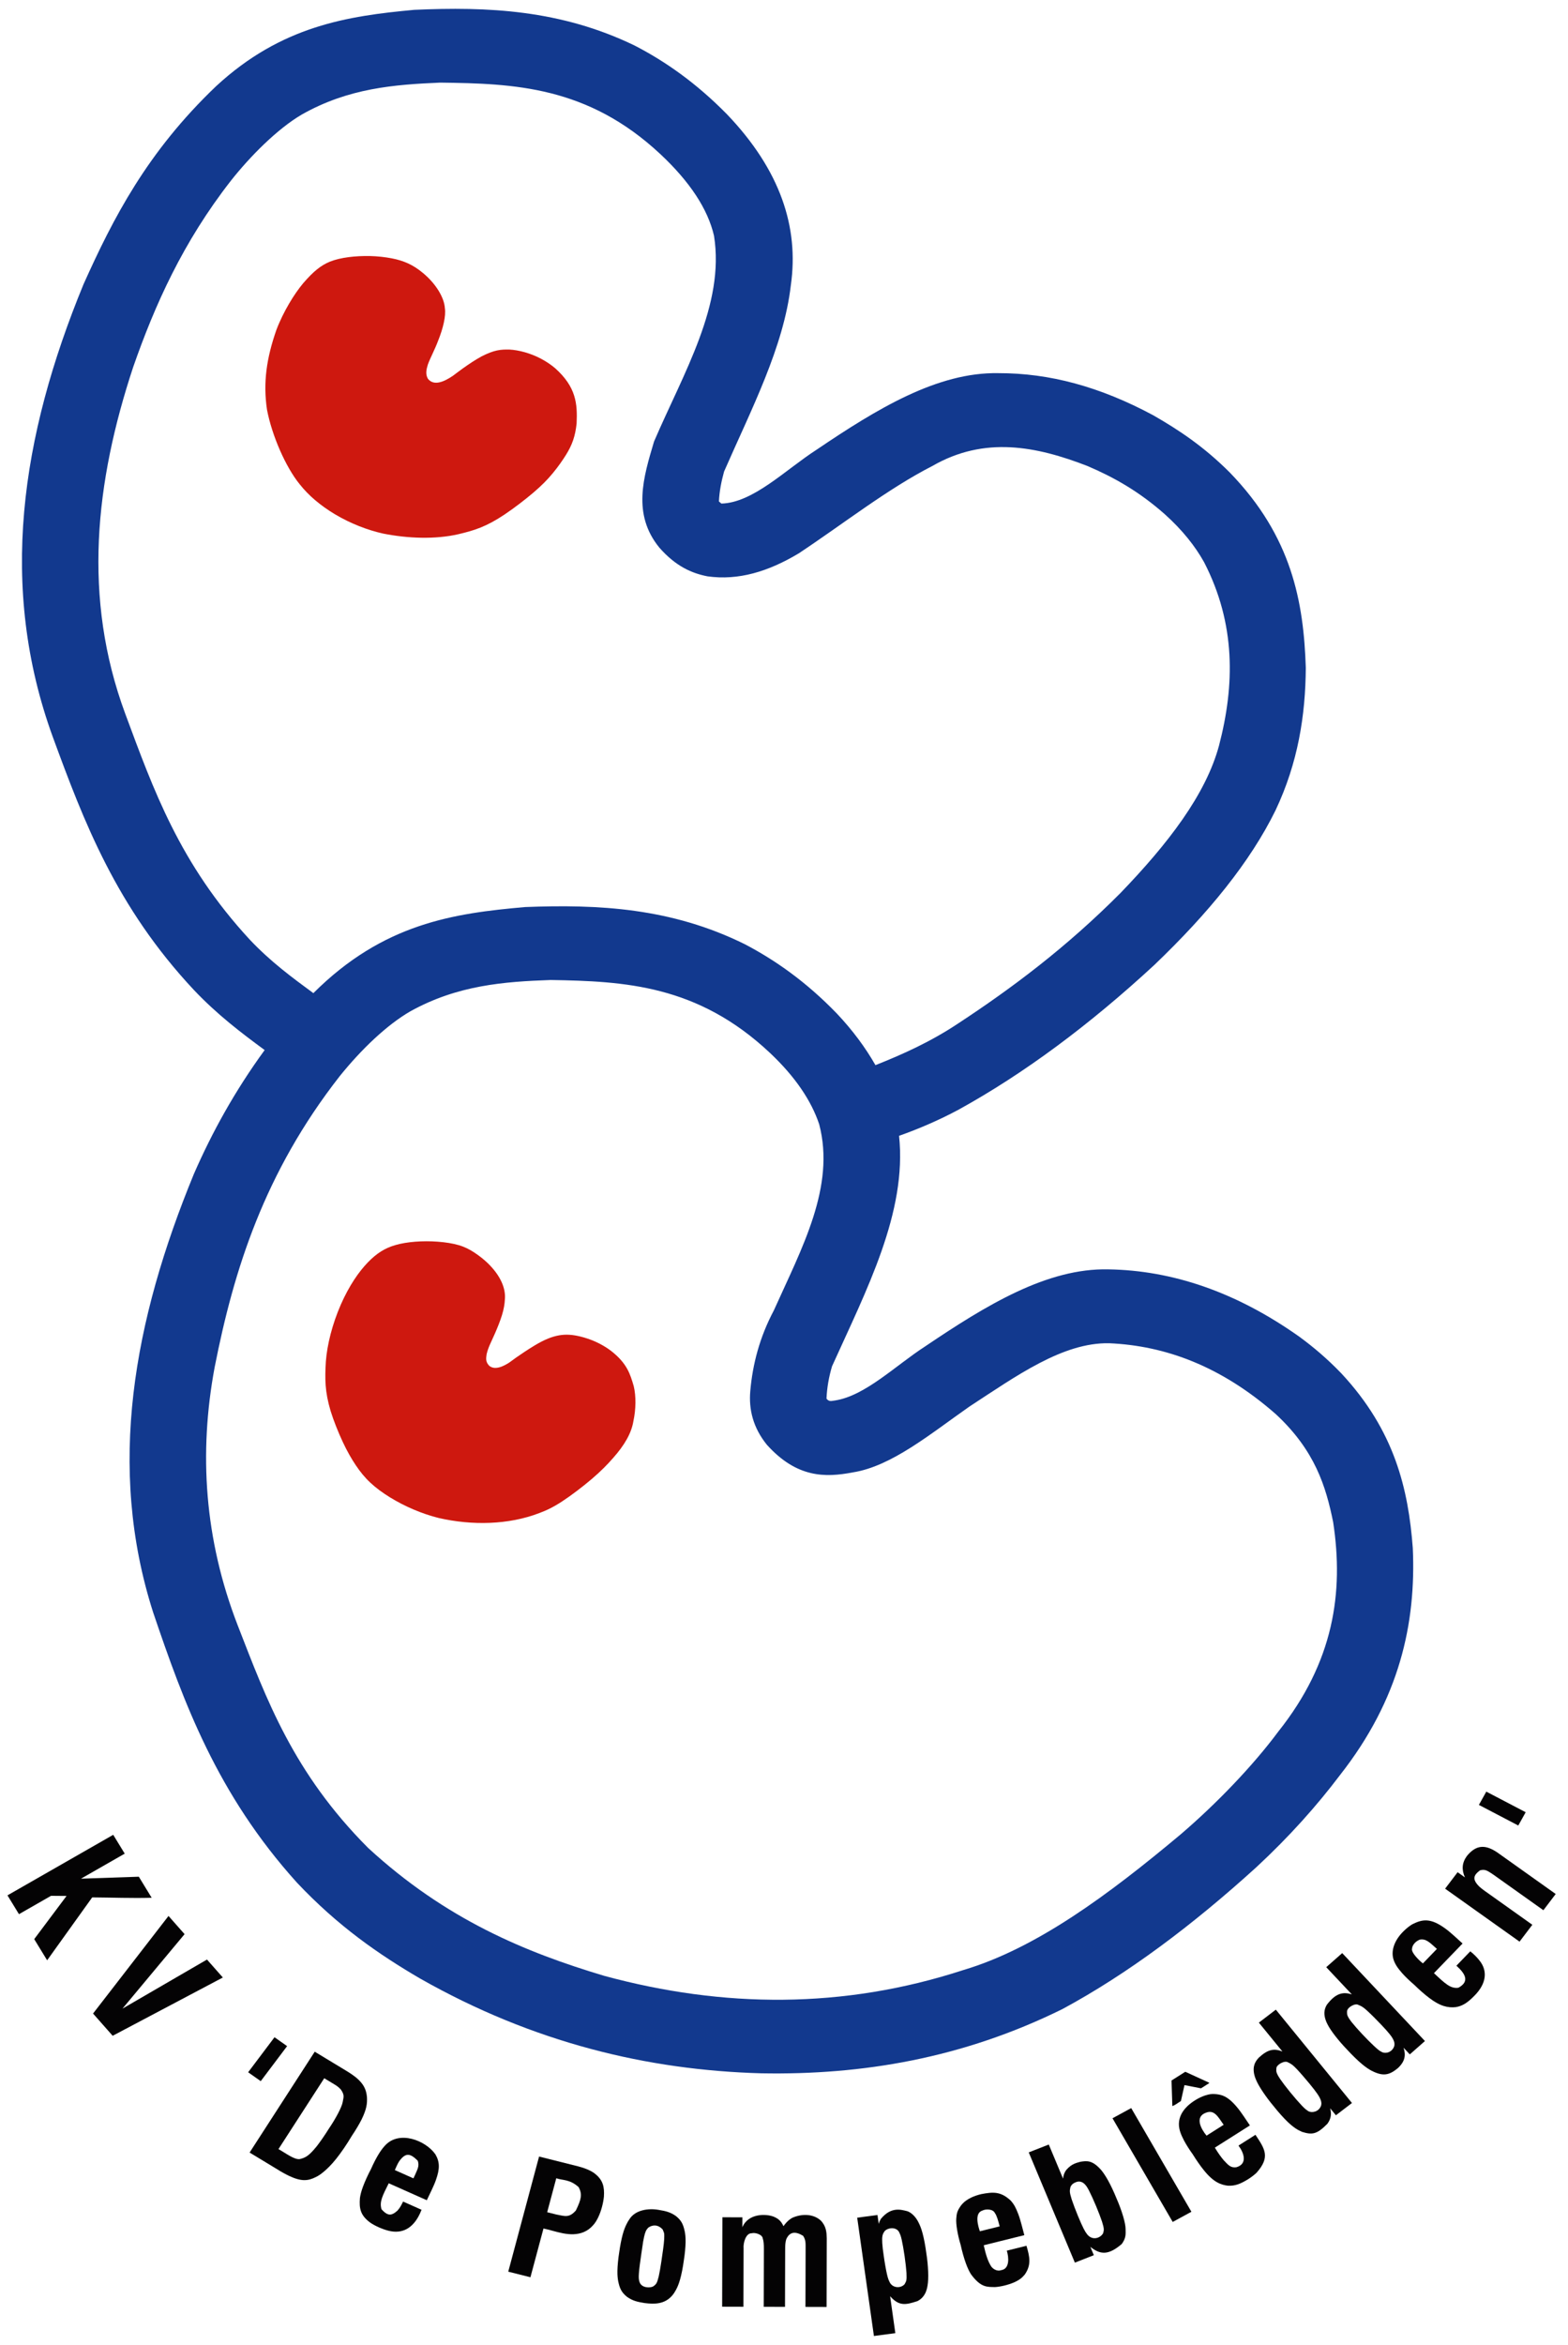
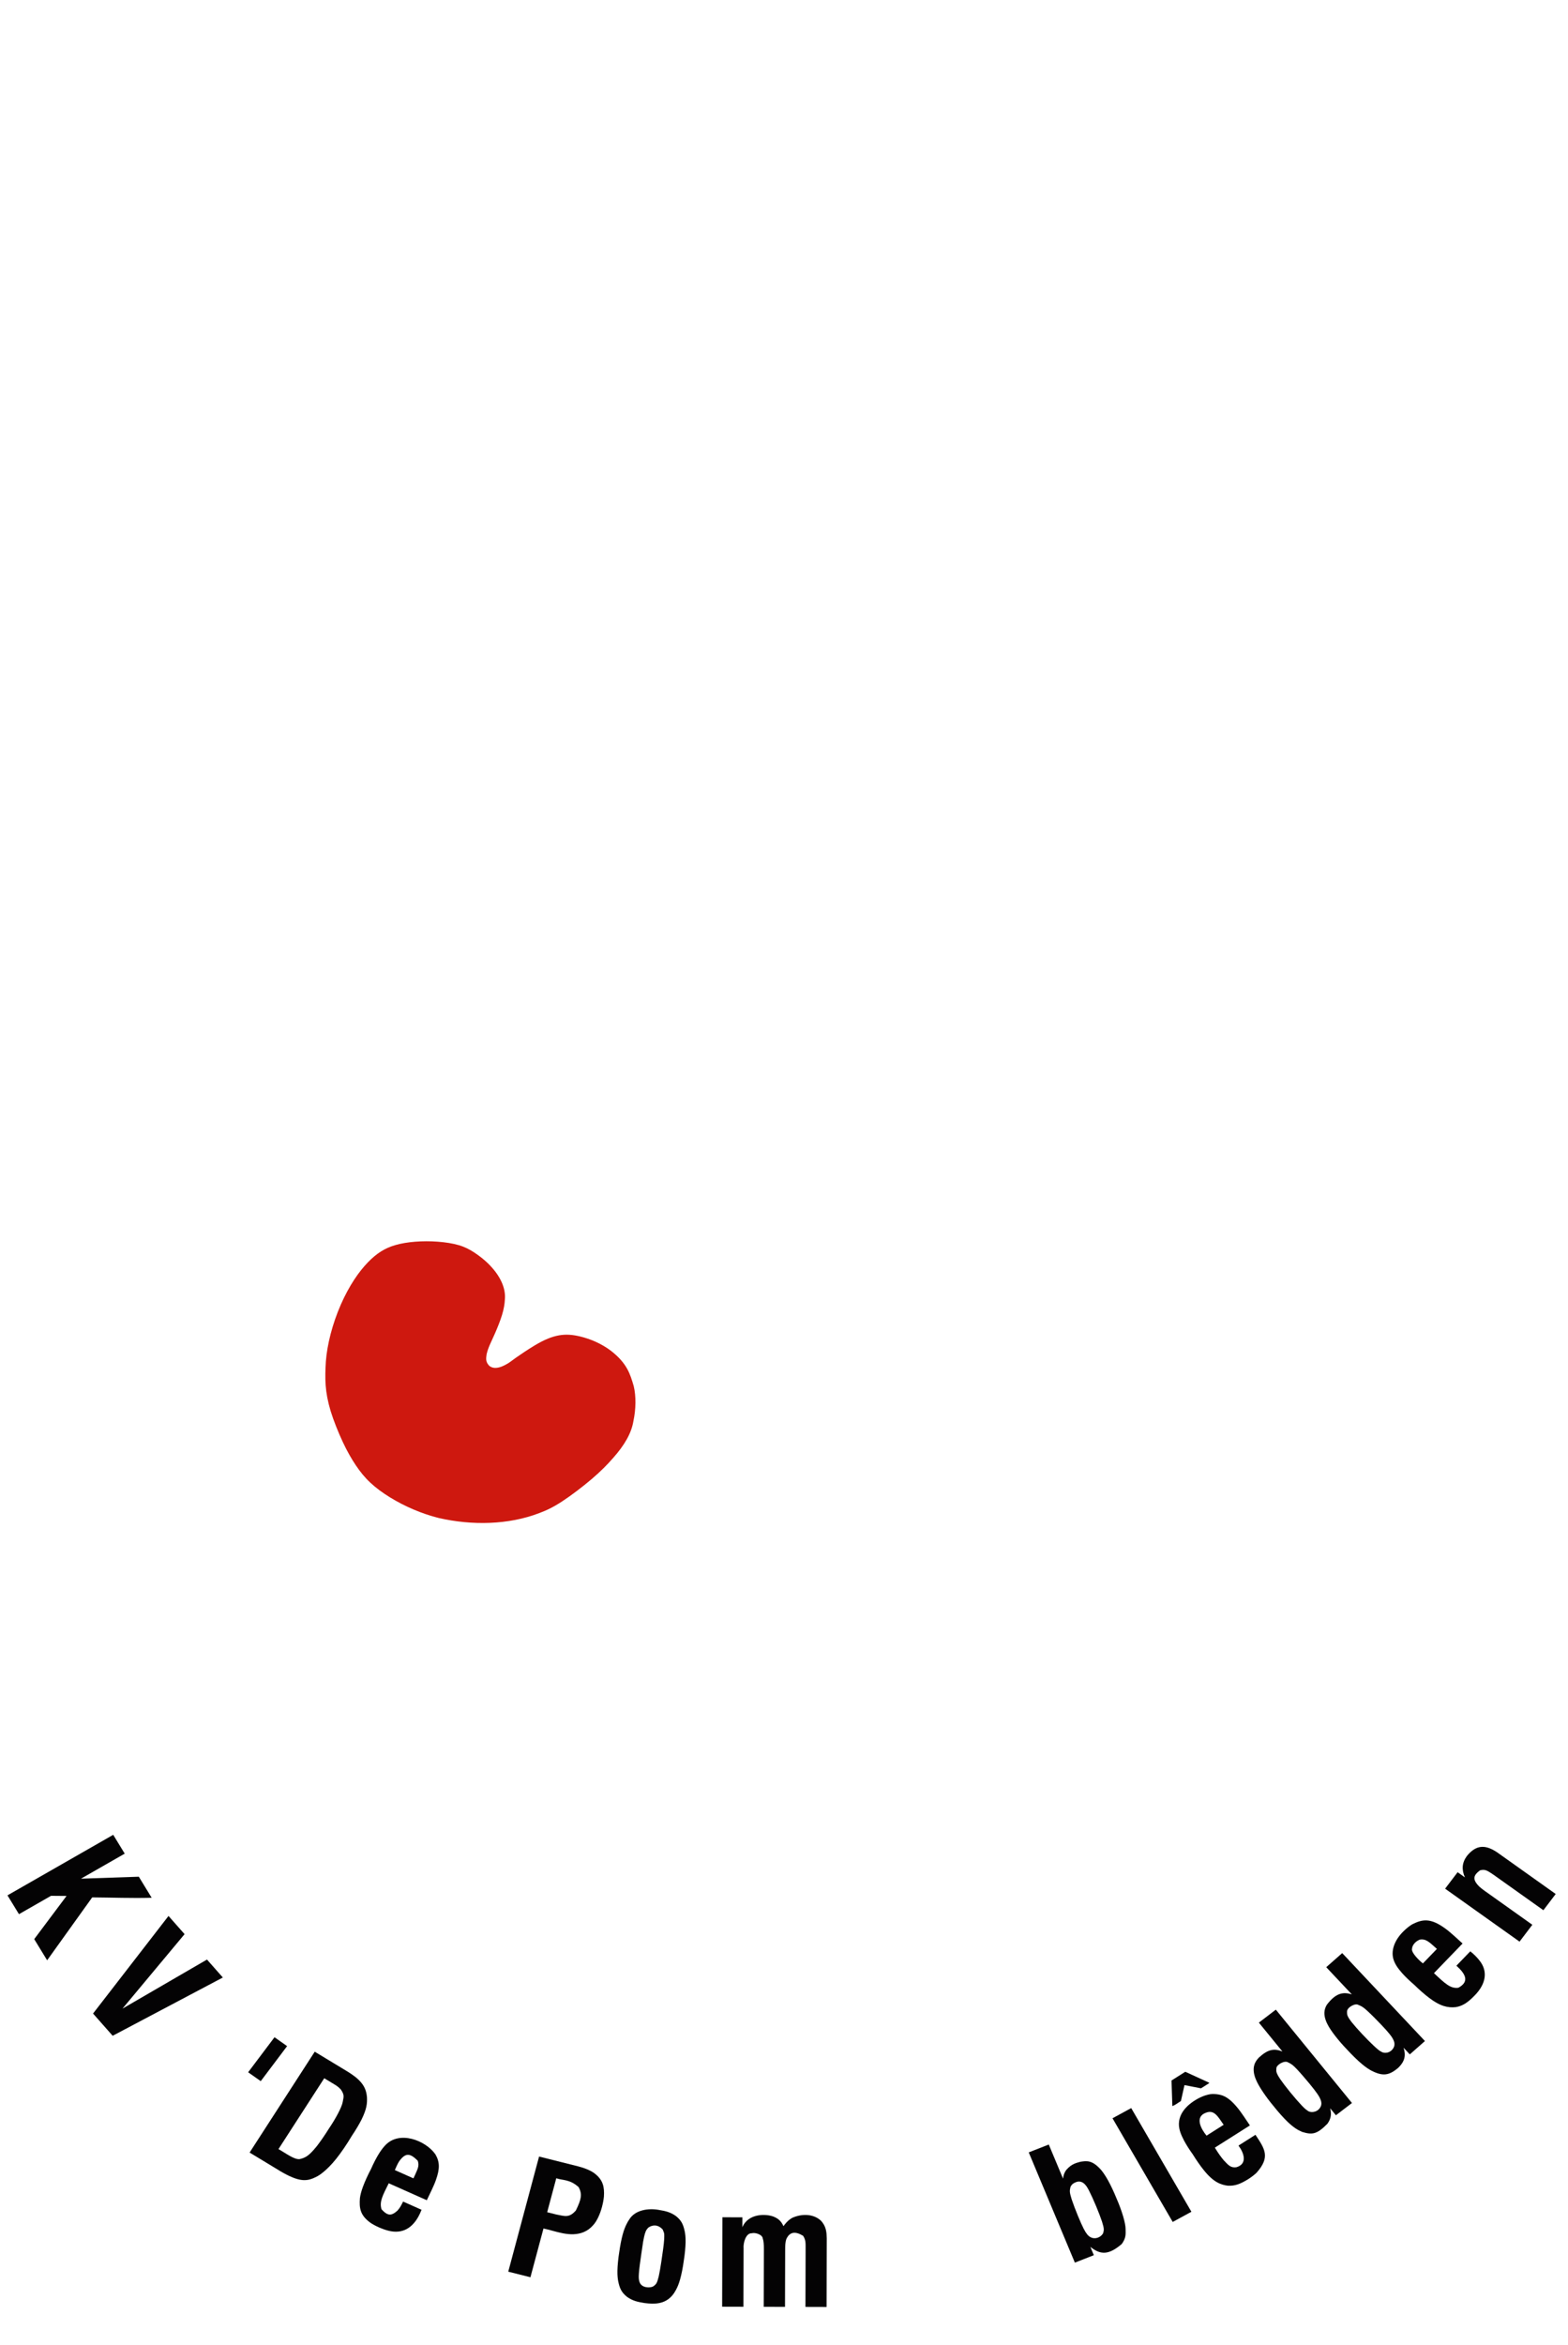
<svg xmlns="http://www.w3.org/2000/svg" viewBox="0 0 282.64 422.64" height="422.64" width="282.64" xml:space="preserve" id="svg2" version="1.1">
  <defs id="defs6">
    <clipPath id="clipPath18" clipPathUnits="userSpaceOnUse">
      <path id="path16" d="M 0,0.11 H 211.504 V 316.98 H 0 Z" />
    </clipPath>
  </defs>
  <g transform="matrix(1.333,0,0,-1.333,0,422.64)" id="g10">
    <g id="g12">
      <g clip-path="url(#clipPath18)" id="g14">
-         <path id="path20" style="fill:#ce180f;fill-opacity:1;fill-rule:evenodd;stroke:none" d="m 44.623,281.689 c 1.427,0.57 3.446,0.789 5.395,0.755 1.039,-0.024 2.065,-0.139 2.95,-0.311 1.597,-0.306 2.876,-0.856 4.199,-1.958 1.758,-1.441 2.91,-3.341 2.993,-4.795 0.165,-1.025 -0.255,-2.749 -0.897,-4.339 -0.495,-1.323 -1.036,-2.266 -1.403,-3.258 -0.206,-0.671 -0.351,-1.298 -10e-4,-1.922 0.802,-1.034 2.199,-0.417 3.396,0.401 0.336,0.242 0.689,0.532 1.366,1.014 0.676,0.483 1.675,1.158 2.493,1.598 1.728,0.881 2.574,0.949 3.782,0.926 1.22,-0.063 2.846,-0.479 4.294,-1.255 0.694,-0.368 1.338,-0.806 1.897,-1.282 2.811,-2.527 3.011,-4.766 2.886,-7.458 -0.184,-1.71 -0.587,-2.875 -1.432,-4.233 -0.461,-0.747 -1.091,-1.642 -1.788,-2.484 -0.697,-0.842 -1.459,-1.632 -2.603,-2.608 -1.143,-0.976 -2.669,-2.139 -3.899,-2.965 -2.525,-1.691 -4.129,-2.168 -6.252,-2.675 -3.17,-0.729 -6.864,-0.578 -10.194,0.083 -2.092,0.467 -4.36,1.334 -6.495,2.599 -0.997,0.595 -1.925,1.262 -2.717,1.936 -0.792,0.675 -1.448,1.356 -2.065,2.13 -1.89,2.314 -3.753,6.573 -4.424,10.087 -0.543,3.656 -0.063,6.951 1.266,10.768 0.481,1.277 1.1,2.507 1.729,3.579 0.629,1.073 1.27,1.987 1.9,2.745 1.437,1.666 2.424,2.422 3.624,2.922" />
        <path id="path22" style="fill:#ce180f;fill-opacity:1;fill-rule:evenodd;stroke:none" d="m 69.755,133.497 c 0.58,0.409 1.659,1.138 2.552,1.67 2.565,1.546 4.163,1.673 6.097,1.22 0.702,-0.166 1.464,-0.417 2.186,-0.746 0.723,-0.33 1.406,-0.737 2.001,-1.182 2.211,-1.713 2.625,-3.168 3.106,-4.8 0.327,-1.361 0.299,-3.119 -0.044,-4.731 -0.267,-1.632 -1.204,-3.242 -2.743,-4.979 -0.78,-0.896 -1.66,-1.792 -2.88,-2.834 -1.221,-1.042 -2.783,-2.23 -4.004,-3.029 -1.221,-0.8 -2.1,-1.213 -3.08,-1.58 -4.172,-1.611 -9.11,-1.703 -13.616,-0.673 -1.133,0.281 -2.298,0.678 -3.415,1.154 -1.118,0.476 -2.19,1.03 -3.18,1.639 -0.99,0.61 -1.898,1.275 -2.654,1.982 -0.756,0.706 -1.36,1.455 -1.952,2.333 -0.592,0.877 -1.172,1.884 -1.779,3.178 -0.606,1.293 -1.238,2.874 -1.635,4.16 -0.8,2.66 -0.788,4.414 -0.65,6.717 0.171,2.261 0.867,5.043 2.022,7.686 0.552,1.26 1.174,2.397 1.798,3.351 0.623,0.953 1.248,1.724 1.851,2.35 0.602,0.626 1.183,1.107 1.778,1.484 0.595,0.376 1.204,0.649 1.95,0.864 1.542,0.452 3.698,0.61 5.722,0.46 1.046,-0.077 2.056,-0.234 2.872,-0.476 0.816,-0.242 1.437,-0.569 2.074,-0.985 0.636,-0.416 1.287,-0.921 1.847,-1.463 1.717,-1.68 2.439,-3.403 2.293,-4.9 -0.031,-0.596 -0.135,-1.272 -0.389,-2.099 -0.252,-0.826 -0.654,-1.803 -0.95,-2.478 -0.525,-1.202 -0.903,-1.845 -1.128,-2.811 -0.094,-0.625 -0.145,-1.053 0.368,-1.582 0.454,-0.348 0.977,-0.33 1.598,-0.116 0.375,0.138 0.808,0.382 1.065,0.549 0.257,0.167 0.34,0.257 0.92,0.667" />
        <path id="path24" style="fill:#040304;fill-opacity:1;fill-rule:evenodd;stroke:none" d="M 1.01,60.818 2.565,58.272 6.903,60.755 9,60.738 l -4.374,-5.84 1.748,-2.861 6.093,8.504 c 2.681,-0.017 5.362,-0.125 8.043,-0.05 l -1.74,2.848 -7.819,-0.267 5.914,3.385 -1.555,2.546 -14.3,-8.185" />
        <path id="path26" style="fill:#040304;fill-opacity:1;fill-rule:evenodd;stroke:none" d="m 12.582,44.838 2.654,-3.006 14.897,7.878 -2.143,2.428 -11.43,-6.637 8.399,10.071 -2.172,2.46 -10.205,-13.194" />
        <path id="path28" style="fill:#040304;fill-opacity:1;fill-rule:evenodd;stroke:none" d="m 37.121,41.635 -3.566,-4.736 1.704,-1.201 3.565,4.735 -1.703,1.202" />
        <path id="path30" style="fill:#040304;fill-opacity:1;fill-rule:evenodd;stroke:none" d="m 33.752,26.045 3.622,-2.193 c 0.609,-0.388 1.243,-0.739 1.755,-0.979 1.584,-0.74 2.499,-0.691 3.57,-0.144 0.341,0.162 0.66,0.369 1.096,0.736 0.436,0.367 0.99,0.894 1.655,1.721 0.664,0.828 1.439,1.955 2.133,3.128 0.534,0.79 1.02,1.614 1.332,2.239 0.668,1.388 0.749,2.102 0.708,2.975 -0.091,1.051 -0.458,1.799 -1.425,2.619 -0.366,0.304 -0.884,0.655 -1.417,0.978 L 42.56,39.68 Z m 3.906,0.469 6.188,9.578 1.106,-0.669 c 0.427,-0.265 0.686,-0.377 1.12,-0.831 0.588,-0.821 0.356,-1.109 0.264,-1.74 -0.128,-0.676 -0.91,-2.172 -1.869,-3.583 -0.573,-0.918 -1.195,-1.809 -1.652,-2.394 -1.079,-1.32 -1.511,-1.523 -2.28,-1.714 -0.743,-0.094 -1.826,0.754 -2.877,1.353" />
        <path id="path32" style="fill:#040304;fill-opacity:1;fill-rule:evenodd;stroke:none" d="m 54.509,19.42 c -0.216,-0.437 -0.386,-0.802 -0.756,-1.218 -0.842,-0.765 -1.343,-0.725 -2.163,0.175 -0.307,1.015 0.139,1.835 0.977,3.516 l 5.147,-2.294 c 0.337,0.73 0.953,1.919 1.234,2.741 0.544,1.529 0.521,2.442 -0.067,3.458 -1.299,1.874 -4.919,3.324 -6.843,1.164 -0.227,-0.247 -0.511,-0.6 -0.838,-1.133 -0.327,-0.534 -0.698,-1.249 -1.019,-1.984 -0.442,-0.833 -0.832,-1.697 -1.086,-2.378 -0.254,-0.682 -0.371,-1.182 -0.424,-1.574 -0.112,-1.398 0.053,-2.336 1.399,-3.325 0.566,-0.396 1.609,-0.886 2.501,-1.1 1.815,-0.448 3.303,0.324 4.242,2.389 0.045,0.087 0.112,0.293 0.19,0.452 z m -1.117,4.257 c 0.125,0.271 0.353,0.844 0.605,1.217 0.857,1.146 1.441,1.09 2.492,0.05 0.235,-0.683 0,-1.094 -0.372,-1.937 l -0.213,-0.449 -2.512,1.119" />
        <path id="path34" style="fill:#040304;fill-opacity:1;fill-rule:evenodd;stroke:none" d="m 68.728,9.94 3,-0.753 1.765,6.589 c 1.59,-0.316 3.617,-1.258 5.466,-0.473 0.469,0.205 0.862,0.475 1.279,0.956 0.492,0.544 0.901,1.469 1.152,2.388 0.142,0.517 0.236,1.033 0.275,1.451 0.079,1.264 -0.097,2.266 -1.315,3.164 -0.515,0.385 -1.377,0.721 -2.25,0.938 l -5.203,1.306 z m 5.264,8.039 1.23,4.594 c 0.848,-0.315 1.811,-0.098 3.033,-1.211 0.506,-0.974 0.353,-1.623 -0.378,-3.141 -0.938,-1.089 -1.577,-0.737 -2.644,-0.554 l -1.241,0.312" />
        <path id="path36" style="fill:#040304;fill-opacity:1;fill-rule:evenodd;stroke:none" d="M 83.739,12.594 C 83.591,11.679 83.503,10.751 83.49,10.067 83.477,9.382 83.538,8.94 83.606,8.598 c 0.191,-0.876 0.406,-1.437 1.18,-2.058 0.775,-0.547 1.416,-0.688 2.381,-0.842 1.281,-0.161 2.756,-0.207 3.812,1.114 0.136,0.172 0.277,0.381 0.442,0.691 0.165,0.311 0.355,0.722 0.542,1.385 0.188,0.662 0.373,1.575 0.496,2.495 0.149,0.917 0.236,1.847 0.25,2.534 0.013,0.687 -0.049,1.131 -0.117,1.475 -0.192,0.879 -0.407,1.443 -1.185,2.066 -0.762,0.539 -1.394,0.683 -2.357,0.84 -1.325,0.234 -3.136,0.022 -3.941,-1.273 C 84.983,16.848 84.851,16.632 84.7,16.32 84.548,16.009 84.375,15.602 84.203,14.966 84.031,14.329 83.858,13.463 83.739,12.593 Z m 2.978,-0.285 0.122,0.824 c 0.073,0.577 0.173,1.151 0.263,1.546 0.16,0.648 0.245,0.892 0.582,1.228 0.559,0.386 1.285,0.435 1.926,-0.263 0.277,-0.633 0.214,-0.583 0.205,-1.295 C 89.776,13.622 89.582,12.332 89.42,11.245 89.31,10.503 89.18,9.763 89.077,9.307 88.846,8.396 88.776,8.261 88.311,7.938 87.89,7.727 86.79,7.724 86.496,8.5 86.467,8.574 86.439,8.666 86.412,8.813 86.384,8.96 86.356,9.162 86.395,9.71 c 0.042,0.604 0.175,1.626 0.323,2.599" />
        <path id="path38" style="fill:#040304;fill-opacity:1;fill-rule:evenodd;stroke:none" d="m 97.652,5.205 2.879,-0.008 0.021,7.891 c -0.067,0.7 0.285,2.09 1.116,2.048 0.42,0.132 1.439,-0.165 1.478,-0.717 0.107,-0.257 0.154,-0.824 0.149,-1.381 l -0.022,-7.848 2.879,-0.007 0.022,7.784 c 0.009,0.491 -0.001,0.911 0.162,1.39 0.479,1.028 1.262,1.043 2.264,0.432 0.4,-0.608 0.33,-1.052 0.338,-1.893 l -0.021,-7.72 2.857,-0.008 0.025,9.279 c -0.023,0.814 -0.069,1.633 -0.806,2.403 -0.921,0.842 -2.372,0.993 -3.783,0.405 -0.382,-0.185 -0.83,-0.544 -1.264,-1.164 -0.357,0.79 -0.804,1.065 -1.36,1.298 -1.011,0.381 -3.389,0.463 -4.202,-1.445 l 0.004,1.344 -2.703,0.007 -0.033,-12.09" />
-         <path id="path40" style="fill:#040304;fill-opacity:1;fill-rule:evenodd;stroke:none" d="m 118.176,1.244 2.896,0.383 -0.706,4.994 c 1.206,-1.36 2.096,-1.192 3.7,-0.658 0.623,0.299 0.98,0.846 1.147,1.279 0.076,0.191 0.152,0.427 0.215,0.822 0.169,0.904 0.104,2.686 -0.165,4.366 -0.127,1.003 -0.319,2 -0.511,2.71 -0.191,0.711 -0.381,1.135 -0.544,1.453 -0.379,0.792 -1.005,1.351 -1.499,1.519 -0.91,0.231 -2.213,0.621 -3.574,-1.01 -0.131,-0.208 -0.237,-0.451 -0.308,-0.702 l -0.17,1.203 -2.743,-0.363 z m 1.323,10.875 c -0.099,0.627 -0.17,1.259 -0.196,1.703 -0.035,0.833 -0.011,1.155 0.341,1.619 0.455,0.479 1.687,0.612 2.007,-0.308 0.073,-0.143 0.161,-0.342 0.281,-0.869 0.12,-0.528 0.272,-1.384 0.394,-2.237 0.123,-0.853 0.216,-1.702 0.252,-2.232 0.047,-1.013 -0.004,-1.114 -0.261,-1.558 -0.554,-0.609 -1.714,-0.519 -2.062,0.394 -0.082,0.161 -0.181,0.384 -0.317,0.975 -0.135,0.592 -0.307,1.551 -0.439,2.514" />
-         <path id="path42" style="fill:#040304;fill-opacity:1;fill-rule:evenodd;stroke:none" d="m 136.144,12.781 c 0.278,-0.874 0.423,-2.482 -0.782,-2.64 -0.59,-0.214 -1.221,0.251 -1.403,0.633 -0.355,0.577 -0.657,1.46 -0.934,2.739 l 5.489,1.364 c -0.199,0.71 -0.505,2.051 -0.83,2.882 -0.323,0.827 -0.535,1.253 -0.996,1.777 -1.363,1.283 -2.403,1.191 -3.995,0.891 -0.501,-0.116 -0.953,-0.277 -1.314,-0.446 -0.584,-0.283 -0.975,-0.547 -1.4,-1.055 -0.598,-0.821 -0.609,-1.166 -0.668,-1.804 -0.062,-0.74 0.176,-2.185 0.591,-3.552 0.201,-0.919 0.461,-1.826 0.709,-2.51 0.248,-0.683 0.483,-1.142 0.696,-1.479 1.354,-1.841 2.219,-1.697 3.251,-1.723 0.646,0.038 1.715,0.253 2.656,0.673 0.597,0.282 0.953,0.53 1.361,1.02 0.902,1.308 0.677,2.374 0.228,3.892 z m -3.642,2.62 c -0.237,0.699 -0.768,2.459 0.345,2.803 0.46,0.231 1.431,0.235 1.697,-0.353 0.254,-0.334 0.458,-1.096 0.636,-1.785 l -2.678,-0.665" />
        <path id="path44" style="fill:#040304;fill-opacity:1;fill-rule:evenodd;stroke:none" d="m 145.349,11.163 2.566,1.006 -0.471,1.126 c 1.374,-1.1 2.469,-1.128 4.246,0.386 0.584,0.815 0.533,1.286 0.519,2.027 0,0.792 -0.506,2.497 -1.224,4.13 -0.361,0.893 -0.775,1.767 -1.14,2.427 -0.366,0.66 -0.683,1.108 -0.939,1.42 -1.209,1.373 -1.952,1.243 -2.798,1.116 -0.497,-0.147 -1.181,-0.253 -1.905,-1.089 -0.279,-0.359 -0.414,-0.77 -0.452,-1.194 l -1.93,4.612 -2.71,-1.062 z m 0.106,10.863 c 0.525,0.226 0.988,0.046 1.324,-0.364 0.105,-0.119 0.239,-0.288 0.49,-0.774 0.251,-0.487 0.618,-1.292 0.952,-2.09 0.333,-0.799 0.634,-1.59 0.8,-2.092 0.309,-0.985 0.271,-1.139 0.142,-1.583 -0.431,-0.723 -1.559,-1.007 -2.224,-0.034 -0.103,0.135 -0.223,0.311 -0.415,0.69 -0.192,0.379 -0.457,0.961 -0.763,1.707 -0.307,0.747 -0.655,1.66 -0.844,2.235 -0.322,1.022 -0.265,1.169 -0.175,1.618 0.09,0.323 0.405,0.574 0.713,0.686" />
        <path id="path46" style="fill:#040304;fill-opacity:1;fill-rule:evenodd;stroke:none" d="m 158.579,16.663 2.529,1.376 -8.141,14.018 -2.529,-1.376 8.141,-14.018" />
        <path id="path48" style="fill:#040304;fill-opacity:1;fill-rule:evenodd;stroke:none" d="m 167.475,26.988 c 0.771,-1.038 1.229,-2.482 -0.283,-2.928 -0.749,-0.101 -1.055,0.234 -1.716,0.947 -0.363,0.429 -0.743,0.952 -1.197,1.7 l 4.74,3.006 c -0.406,0.581 -1.151,1.771 -1.746,2.468 -1.293,1.553 -2.136,1.714 -3.061,1.779 -0.681,0.049 -1.638,-0.251 -2.551,-0.812 -0.436,-0.267 -0.81,-0.56 -1.096,-0.833 -0.95,-0.911 -1.192,-1.841 -1.142,-2.629 0.053,-0.617 0.238,-1.151 0.686,-2.015 0.293,-0.552 0.724,-1.235 1.195,-1.886 0.497,-0.808 1.046,-1.586 1.508,-2.155 1.301,-1.613 2.297,-1.949 3.217,-2.065 0.975,-0.05 1.678,0.219 2.766,0.887 0.409,0.262 0.811,0.569 1.109,0.847 1.896,2.128 1.159,3.202 -0.134,5.145 z m -4.32,1.342 c -0.78,0.941 -1.624,2.566 -0.059,3.109 1.116,0.429 1.61,-0.555 2.372,-1.642 z m -4.625,4.002 c 0.386,0.115 0.773,0.449 1.159,0.673 l 0.481,2.159 2.236,-0.436 1.106,0.701 -0.005,0.059 -3.228,1.478 -1.86,-1.179 0.111,-3.455" />
        <path id="path50" style="fill:#040304;fill-opacity:1;fill-rule:evenodd;stroke:none" d="m 179.87,32.036 0.778,-0.952 2.173,1.661 -10.297,12.62 -2.294,-1.754 3.186,-3.906 c -1.11,0.437 -1.939,0.323 -3.18,-0.816 -0.821,-0.855 -0.768,-1.623 -0.636,-2.268 0.044,-0.201 0.114,-0.44 0.275,-0.801 0.321,-0.775 1.26,-2.207 2.369,-3.526 0.636,-0.802 1.324,-1.566 1.861,-2.084 0.864,-0.823 1.384,-1.111 1.961,-1.367 1.335,-0.408 1.982,-0.384 3.438,1.1 0.512,0.719 0.56,1.346 0.366,2.093 z m -5.408,2.172 c -0.559,0.684 -1.053,1.338 -1.342,1.76 -0.579,0.87 -0.555,1.062 -0.522,1.466 0.004,0.489 1.141,1.138 1.615,0.783 0.09,-0.037 0.197,-0.09 0.353,-0.189 0.157,-0.099 0.363,-0.244 0.817,-0.725 0.454,-0.48 1.157,-1.296 1.672,-1.919 0.516,-0.624 0.844,-1.056 1.066,-1.378 0.599,-0.86 0.713,-1.422 0.379,-1.907 -0.416,-0.646 -1.323,-0.732 -1.726,-0.356 -0.139,0.089 -0.324,0.219 -0.727,0.642 -0.404,0.423 -1.026,1.138 -1.585,1.823" />
        <path id="path52" style="fill:#040304;fill-opacity:1;fill-rule:evenodd;stroke:none" d="m 189.797,40.214 0.844,-0.897 2.047,1.804 -11.187,11.889 -2.161,-1.905 3.462,-3.679 c -1.171,0.373 -2.178,0.199 -3.39,-1.413 -0.425,-0.725 -0.361,-1.341 -0.193,-1.924 0.059,-0.197 0.146,-0.431 0.333,-0.78 0.372,-0.742 1.407,-2.106 2.618,-3.356 0.693,-0.757 1.435,-1.473 2.009,-1.953 0.573,-0.48 0.978,-0.725 1.298,-0.896 1.53,-0.78 2.36,-0.62 3.526,0.335 1.011,0.926 1.119,1.796 0.794,2.775 z m -5.553,1.799 c -0.607,0.645 -1.147,1.263 -1.466,1.664 -0.648,0.837 -0.631,1.034 -0.627,1.428 -0.005,0.555 1.113,1.193 1.554,0.89 0.092,-0.031 0.203,-0.076 0.367,-0.165 0.164,-0.088 0.38,-0.219 0.868,-0.667 0.488,-0.448 1.247,-1.214 1.807,-1.801 0.559,-0.587 0.919,-0.996 1.163,-1.302 0.681,-0.837 0.803,-1.399 0.516,-1.877 -0.429,-0.745 -1.3,-0.78 -1.695,-0.472 -0.272,0.077 -1.437,1.185 -2.486,2.302" />
        <path id="path54" style="fill:#040304;fill-opacity:1;fill-rule:evenodd;stroke:none" d="m 196.943,51.306 c 1.268,-1.14 1.777,-2.155 0.274,-2.976 -1.056,-0.155 -1.77,0.527 -3.311,1.97 l 3.871,4.007 c -0.64,0.567 -1.595,1.489 -2.301,1.998 -2.058,1.511 -3.146,1.279 -4.511,0.595 -0.393,-0.236 -0.819,-0.583 -1.178,-0.941 -1.28,-1.26 -1.731,-2.705 -1.328,-3.877 0.185,-0.547 0.499,-1.051 1.159,-1.8 0.421,-0.469 1.005,-1.034 1.622,-1.559 0.681,-0.671 1.405,-1.301 1.994,-1.748 1.53,-1.175 2.599,-1.385 3.63,-1.269 0.85,0.147 1.522,0.53 2.47,1.495 1.736,1.717 1.804,3.438 0.768,4.757 -0.321,0.426 -0.795,0.918 -1.284,1.289 z m -4.526,0.314 c -0.317,0.21 -1.646,1.445 -1.471,1.996 0.013,0.368 0.347,0.933 1.041,1.215 0.859,0.16 1.349,-0.396 2.319,-1.256 l -1.889,-1.955" />
        <path id="path56" style="fill:#040304;fill-opacity:1;fill-rule:evenodd;stroke:none" d="m 205.48,54.559 1.731,2.28 -6.409,4.559 c -0.287,0.204 -0.566,0.421 -0.758,0.599 -0.988,0.98 -0.812,1.538 0.099,2.205 0.726,0.194 1.034,-0.085 1.815,-0.597 l 6.747,-4.799 1.666,2.194 -7.903,5.621 c -1.433,0.96 -2.732,1.201 -4.098,-0.469 -0.684,-0.938 -0.739,-1.849 -0.276,-2.907 l -0.987,0.702 -1.692,-2.228 10.065,-7.16" />
-         <path id="path58" style="fill:#040304;fill-opacity:1;fill-rule:evenodd;stroke:none" d="m 199.984,73.046 5.325,-2.787 1.003,1.795 -5.326,2.786 -1.002,-1.794" />
-         <path id="path60" style="fill:#12398e;fill-opacity:1;fill-rule:evenodd;stroke:none" d="m 97.546,248.979 c 4.314,0.113 8.638,4.553 12.891,7.291 8.172,5.528 16.335,10.495 24.563,10.34 6.931,0.015 13.748,-1.833 20.933,-5.686 3.503,-2.008 6.869,-4.251 10.354,-7.734 8.416,-8.672 10.002,-17.533 10.29,-26.412 -0.043,-6.426 -1.047,-12.835 -4.092,-19.27 -3.418,-6.967 -9.075,-13.911 -16.392,-20.908 -8.761,-8.097 -17.608,-14.676 -26.452,-19.553 -2.656,-1.425 -5.363,-2.584 -8.065,-3.545 1.099,-10.345 -4.401,-20.821 -9.064,-31.157 -0.433,-1.456 -0.685,-2.913 -0.748,-4.377 0.374,-0.487 0.749,-0.276 1.124,-0.25 4.105,0.622 8.175,4.702 12.209,7.311 8.253,5.569 16.499,10.622 24.81,10.418 8.517,-0.138 17.165,-2.989 25.797,-9.105 1.929,-1.418 3.746,-2.95 5.675,-4.951 7.239,-7.765 9.064,-15.691 9.666,-23.611 0.457,-10.197 -1.778,-20.435 -9.841,-30.698 -3.115,-4.125 -6.843,-8.313 -11.286,-12.435 -8.701,-7.908 -17.48,-14.474 -26.256,-19.206 -13.508,-6.665 -27.084,-8.93 -40.709,-8.682 C 87.625,37.182 72.145,40.861 56.769,49.595 51.225,52.839 45.732,56.626 40.171,62.517 29.339,74.516 24.837,86.888 20.7,99.099 c -6.281,19.638 -2.635,39.435 5.524,59.261 2.443,5.595 5.521,11.189 9.564,16.736 -3.152,2.321 -6.378,4.759 -9.557,8.112 -10.528,11.236 -14.891,22.775 -19.085,34.201 -7.39,20.286 -4.329,40.622 4.153,61.232 3.997,8.9 8.591,17.866 17.924,26.766 8.828,8.169 17.807,9.492 26.796,10.322 9.892,0.444 19.767,0.023 29.776,-4.815 4.129,-2.125 8.326,-5.05 12.5,-9.293 7.257,-7.586 9.757,-15.323 8.647,-23.114 -0.965,-8.401 -5.377,-16.839 -9.029,-25.198 -0.372,-1.346 -0.634,-2.689 -0.697,-4.041 z m 3.911,-119.983 c 0.316,3.628 1.263,7.28 3.187,10.904 3.771,8.403 8.356,16.722 6.127,25.176 -1.062,3.164 -3.22,6.396 -6.625,9.609 -9.806,9.244 -19.722,9.714 -29.682,9.883 -6.31,-0.225 -12.587,-0.692 -18.973,-4.233 -3.174,-1.832 -6.622,-5.13 -9.558,-8.774 C 35.751,158.54 31.616,145.393 29.026,132.215 26.869,120.635 27.629,108.971 32.147,97.313 36.031,87.327 39.642,77.395 49.774,67.235 60.325,57.523 71.109,53.107 81.723,49.93 c 16.057,-4.351 32.291,-4.512 48.554,0.791 9.805,2.914 19.556,10.112 29.387,18.349 4.807,4.115 9.731,9.225 13.19,13.883 7.5,9.424 8.874,18.799 7.422,28.319 -0.98,4.832 -2.453,9.676 -7.747,14.595 -7.409,6.506 -14.95,9.257 -22.531,9.592 -6.288,0.129 -12.599,-4.449 -18.903,-8.557 -5.319,-3.72 -10.538,-8.083 -15.774,-8.902 -3.735,-0.717 -7.574,-0.754 -11.616,3.728 -1.873,2.313 -2.466,4.779 -2.248,7.268 z m -59.082,53.795 c 9.462,9.45 19.022,10.795 28.639,11.64 9.875,0.38 19.733,-0.087 29.727,-5.036 4.098,-2.151 8.263,-5.061 12.411,-9.349 2.169,-2.294 3.889,-4.64 5.231,-6.991 3.731,1.485 7.442,3.152 11.163,5.623 7.261,4.768 14.632,10.273 21.982,17.661 6.379,6.621 11.525,13.264 13.317,19.933 2.124,8.141 2.283,16.428 -2.018,24.773 -1.187,2.14 -2.931,4.355 -5.32,6.497 -3.522,3.106 -6.864,4.979 -10.45,6.513 -6.917,2.686 -13.934,4.066 -20.969,0.01 -6.038,-3.083 -12.129,-7.879 -18.085,-11.823 -4.111,-2.463 -8.144,-3.685 -12.325,-3.102 -2.115,0.409 -4.294,1.348 -6.514,3.879 -3.709,4.537 -2.153,9.54 -0.72,14.35 4.001,9.311 9.596,18.483 8.108,27.816 -0.843,3.64 -3.288,7.321 -7.24,11.025 -9.839,9.202 -19.791,9.555 -29.783,9.679 -6.225,-0.265 -12.416,-0.742 -18.717,-4.314 -3.326,-1.952 -6.985,-5.654 -9.574,-8.927 -6.518,-8.346 -10.311,-16.854 -13.23,-25.219 -5.127,-15.513 -6.877,-31.185 -1.069,-46.871 3.803,-10.235 7.339,-20.264 16.854,-30.552 2.795,-2.956 5.7,-5.098 8.583,-7.215" />
      </g>
    </g>
  </g>
</svg>